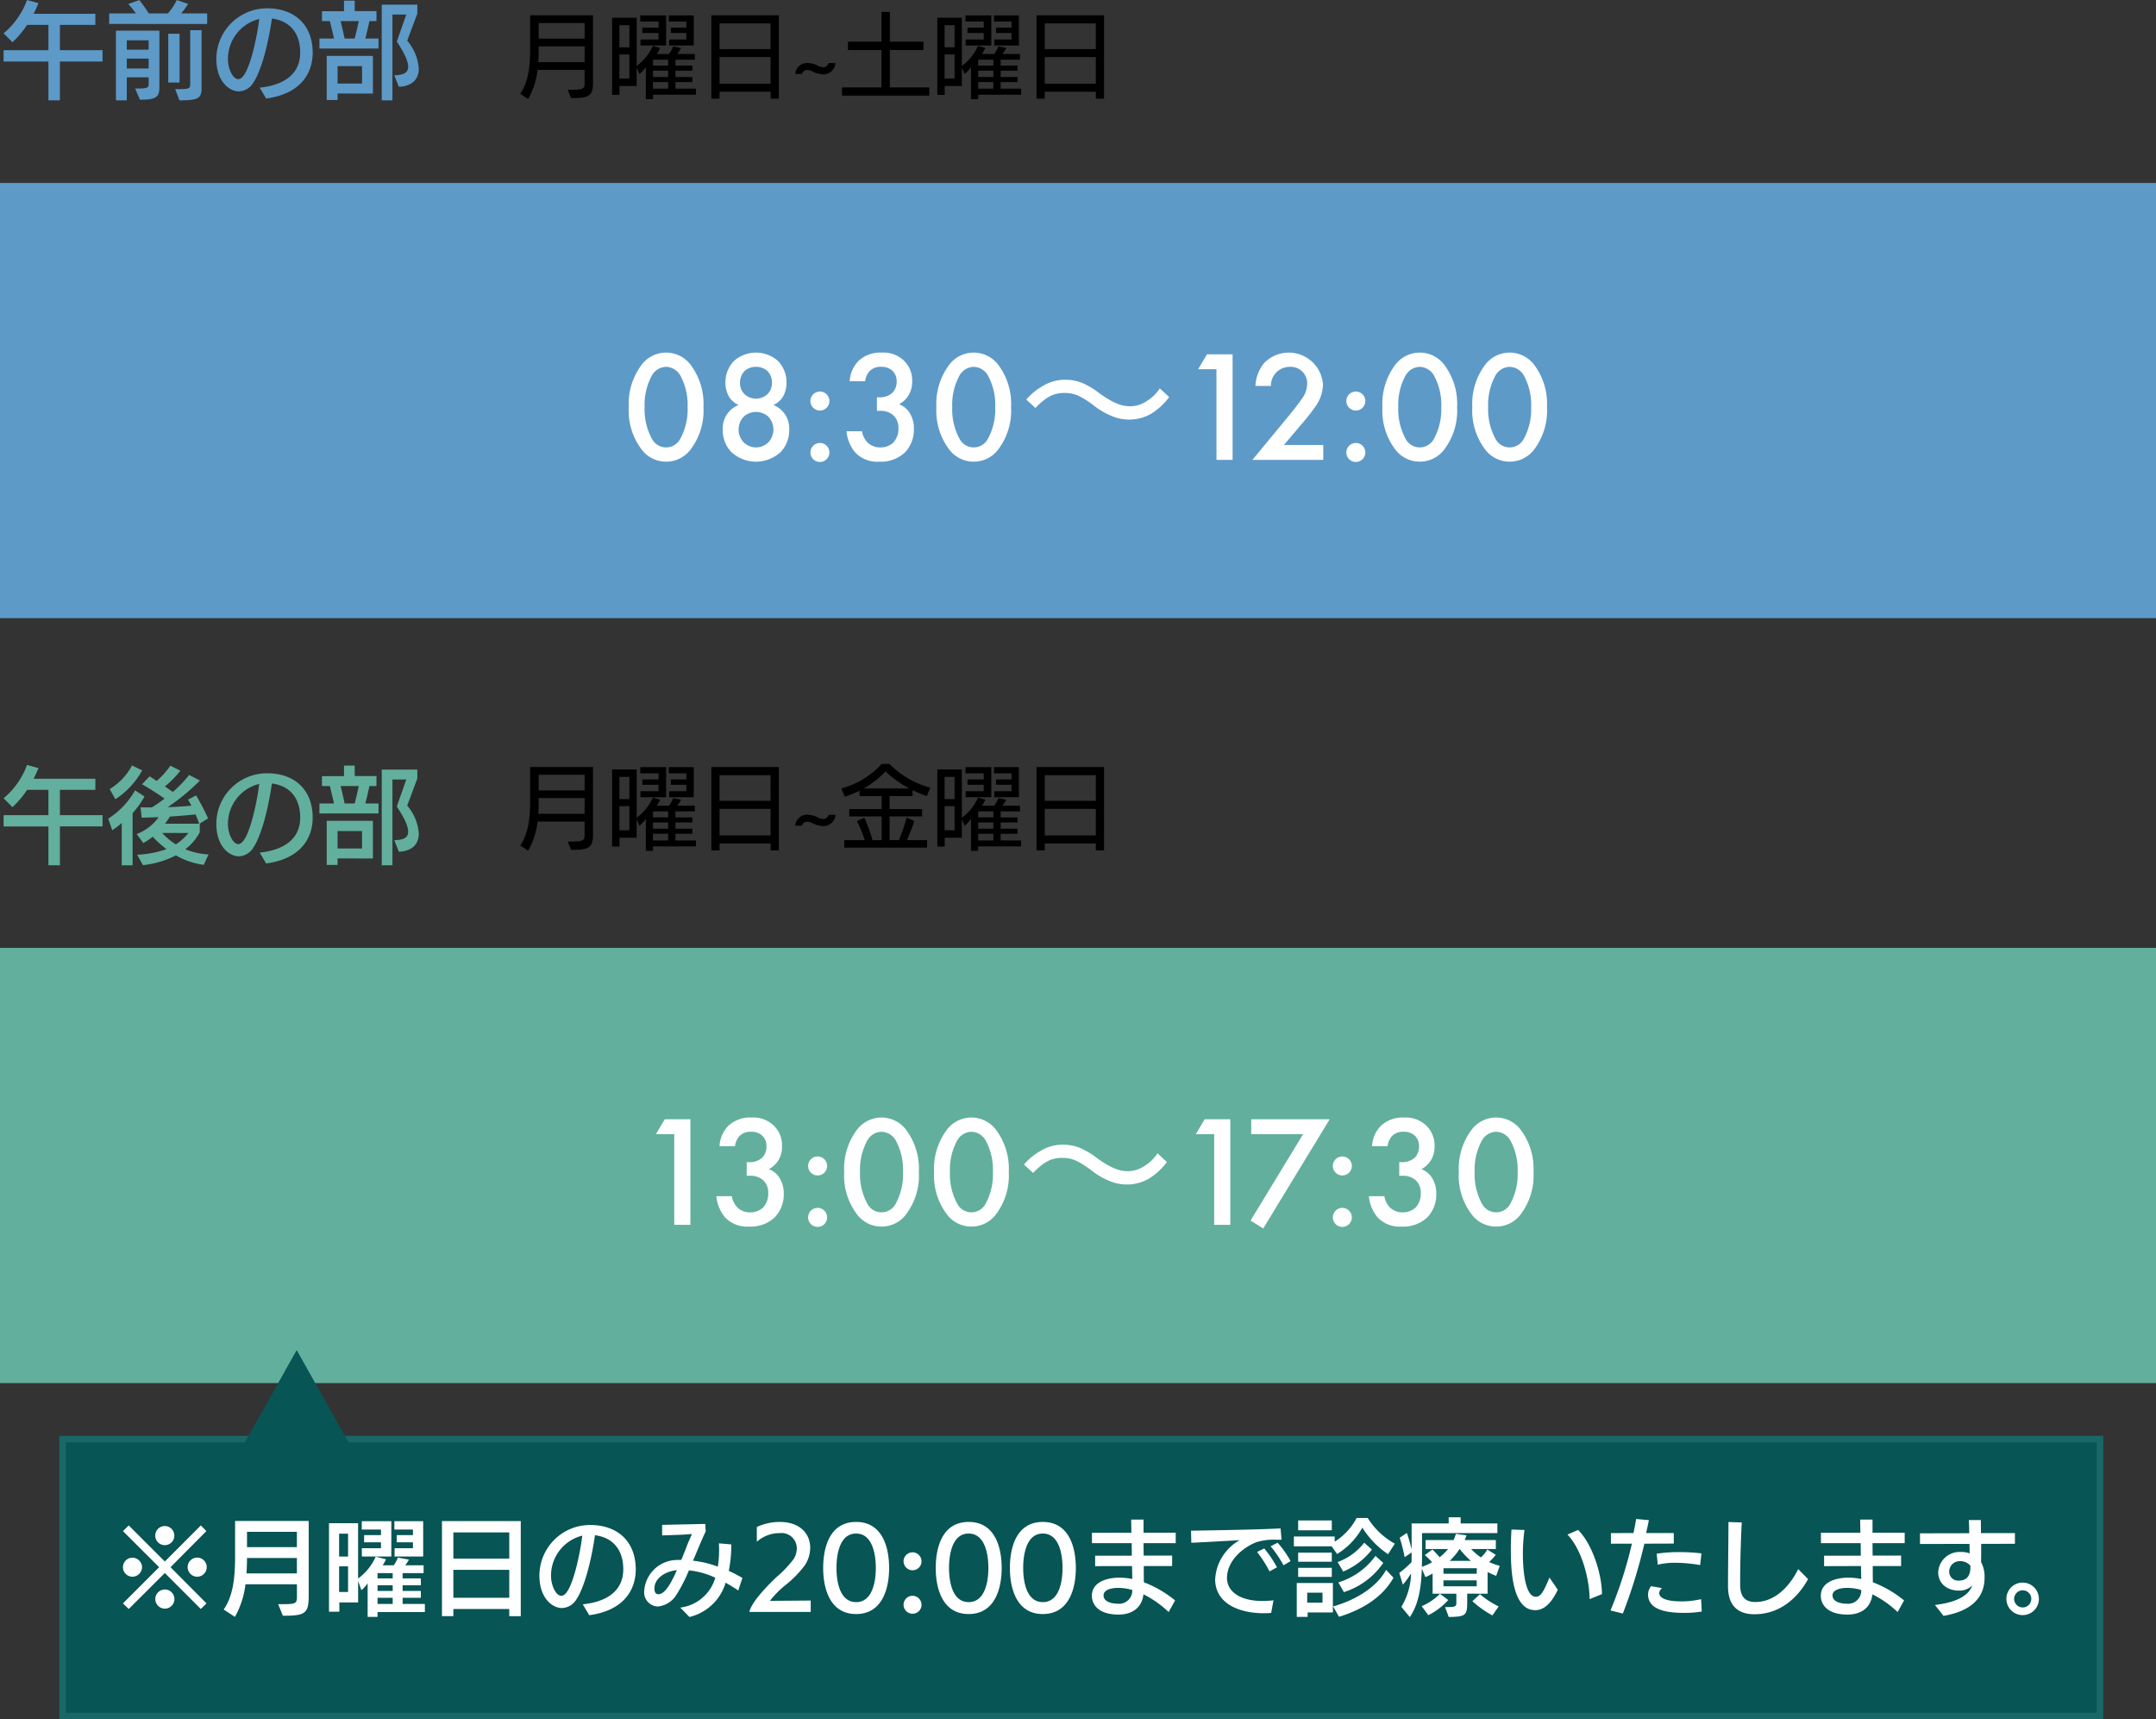
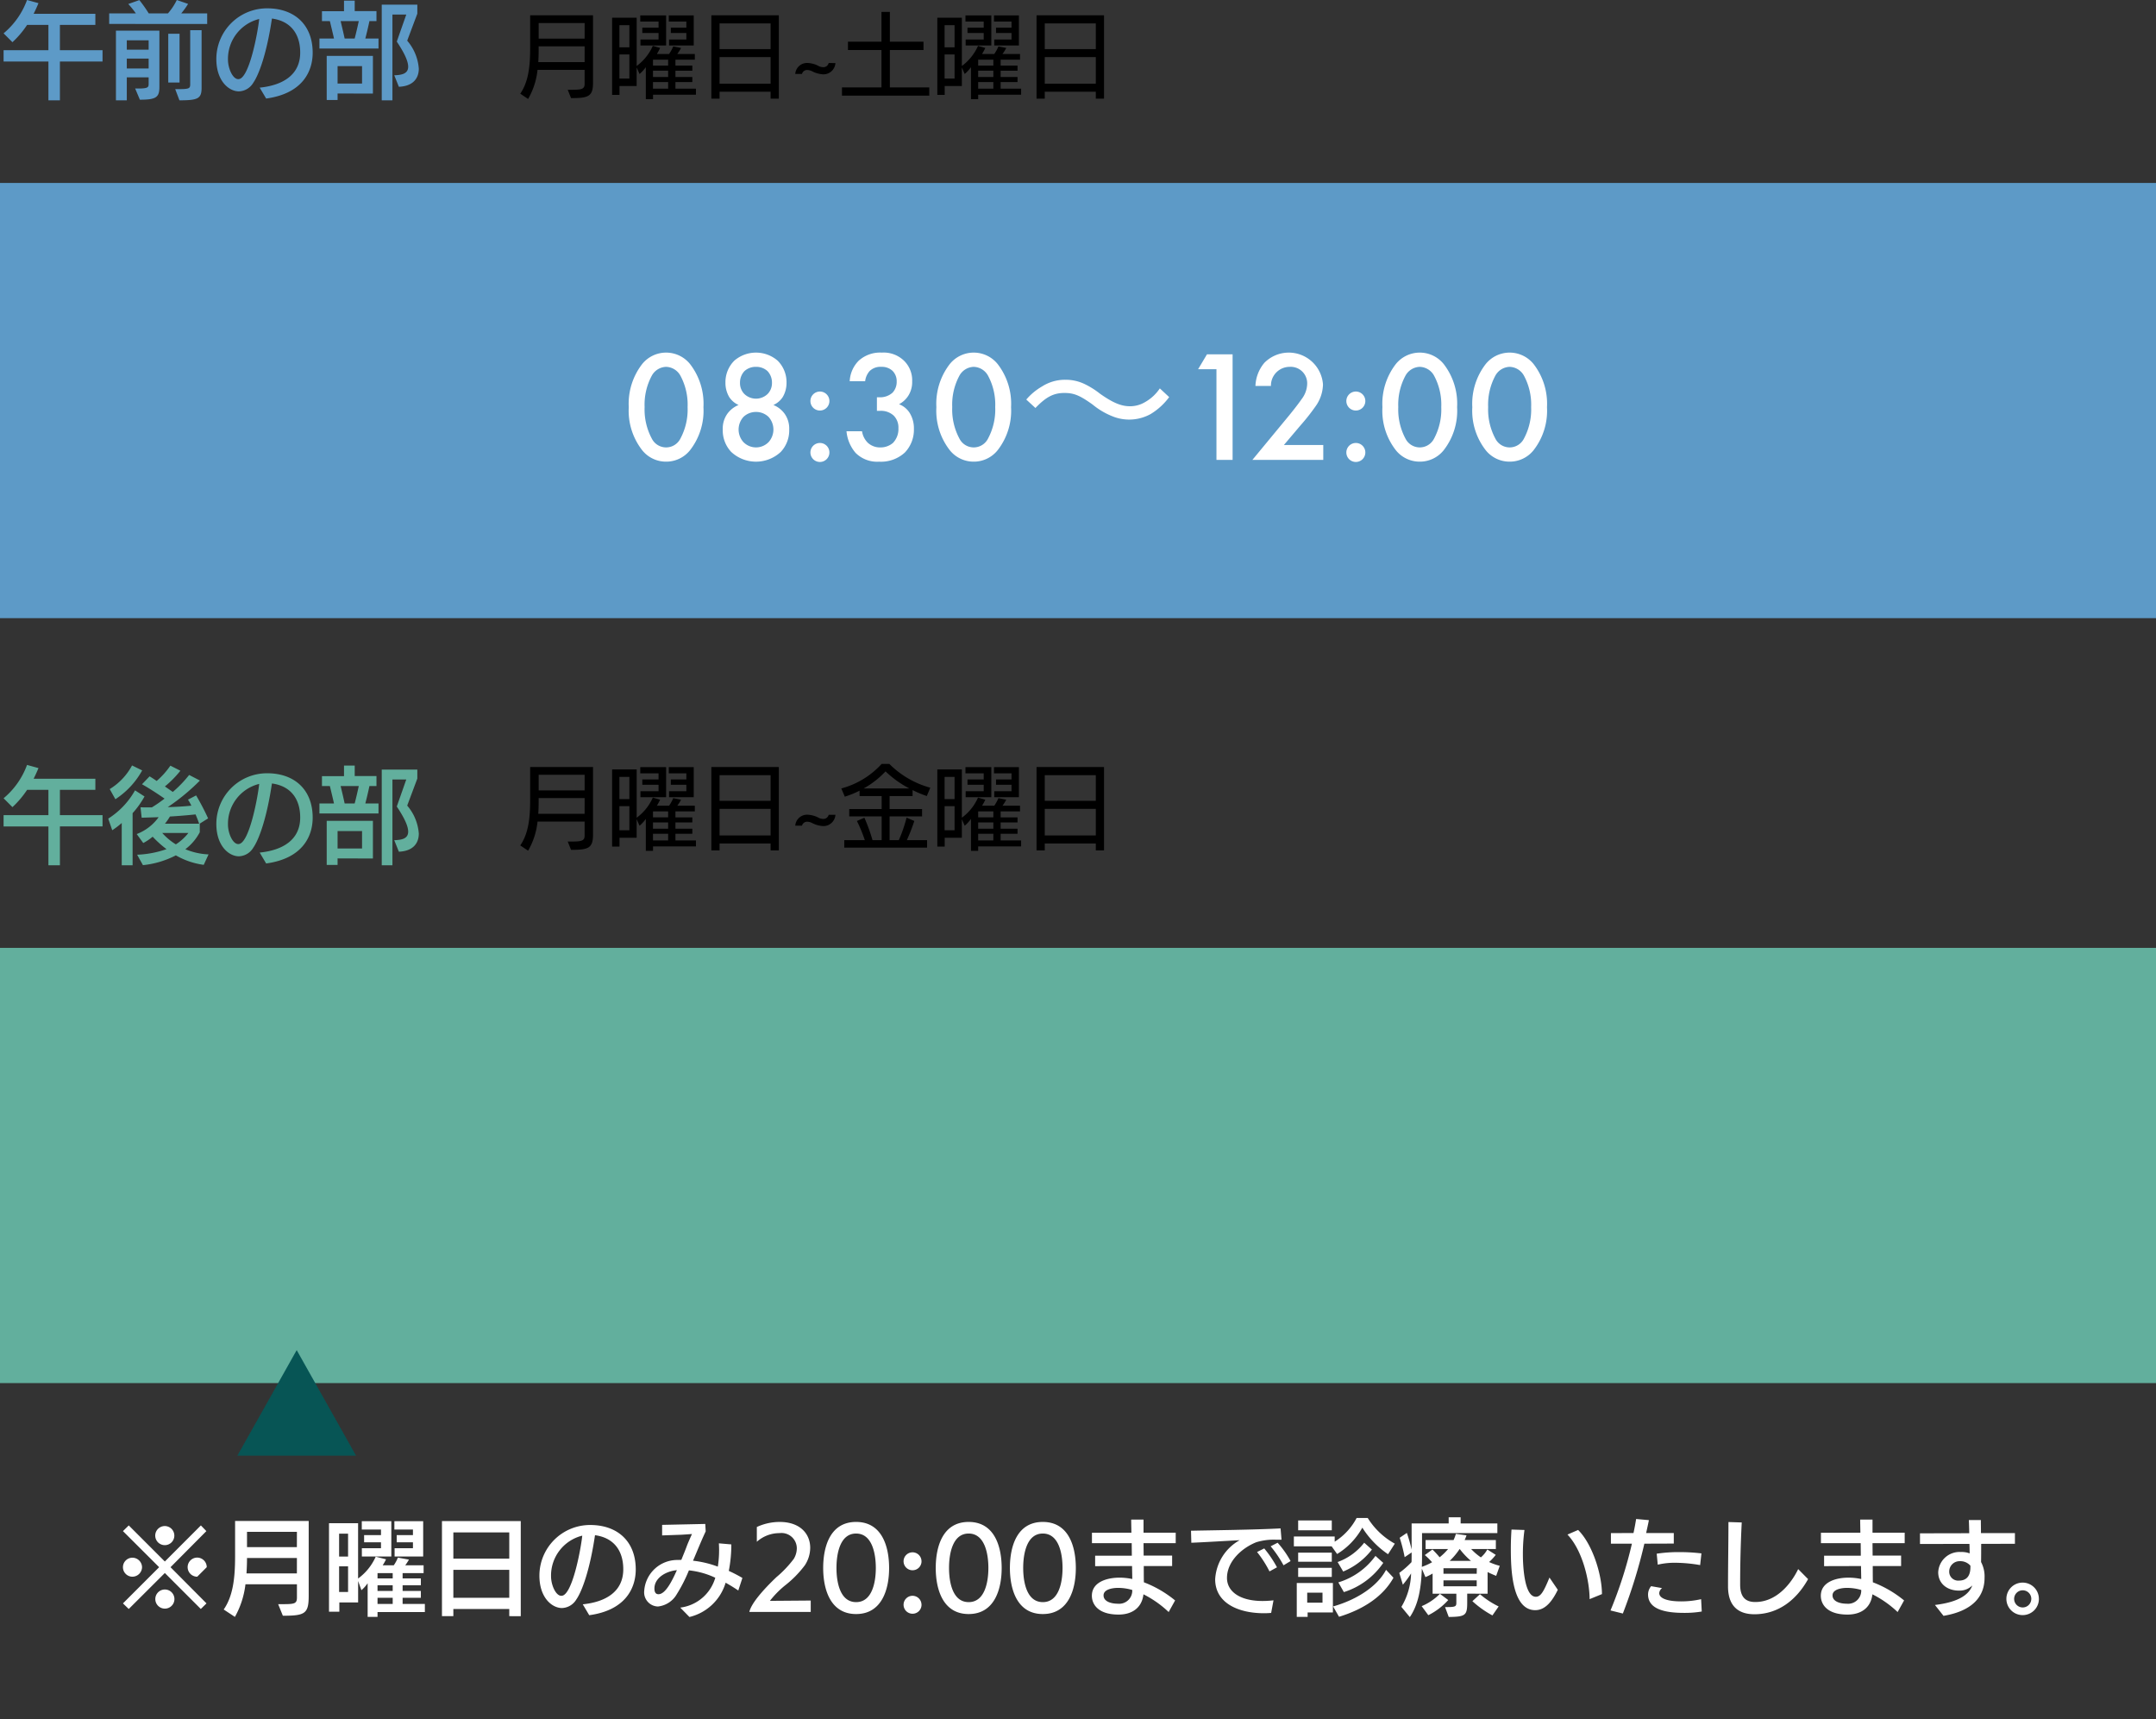
<svg xmlns="http://www.w3.org/2000/svg" width="327" height="260.744" viewBox="0 0 327 260.744">
  <rect x="0" y="0" width="327" height="260.744" fill="#333333" stroke="none" />
  <g id="グループ_1947" data-name="グループ 1947" transform="translate(-965 -1521.256)">
    <path id="パス_3448" data-name="パス 3448" d="M0,0H327V66H0Z" transform="translate(965 1549)" fill="#5d9ac7" />
    <path id="パス_3450" data-name="パス 3450" d="M37.028,24.264a4.612,4.612,0,0,0,3.624-1.728,9.727,9.727,0,0,0,2.04-6.528,9.826,9.826,0,0,0-2.04-6.552,4.664,4.664,0,0,0-7.248,0,9.826,9.826,0,0,0-2.04,6.552,9.727,9.727,0,0,0,2.04,6.528A4.612,4.612,0,0,0,37.028,24.264Zm0-14.376a2.564,2.564,0,0,1,2.16,1.32,9.249,9.249,0,0,1,1.1,4.776,9.335,9.335,0,0,1-1.1,4.8,2.427,2.427,0,0,1-4.32,0,9.335,9.335,0,0,1-1.1-4.8,9.249,9.249,0,0,1,1.1-4.776A2.564,2.564,0,0,1,37.028,9.888Zm13.632,6.84a2.729,2.729,0,0,1,1.9.744,2.853,2.853,0,0,1,.024,3.816,2.667,2.667,0,0,1-3.84,0,2.853,2.853,0,0,1,.024-3.816A2.729,2.729,0,0,1,50.66,16.728Zm0-6.84a2.517,2.517,0,0,1,1.752.648,2.527,2.527,0,0,1,.672,1.776,2.35,2.35,0,0,1-.648,1.68,2.55,2.55,0,0,1-3.552,0,2.35,2.35,0,0,1-.648-1.68,2.527,2.527,0,0,1,.672-1.776A2.517,2.517,0,0,1,50.66,9.888Zm2.64,5.784a3.254,3.254,0,0,0,1.416-1.2,4.2,4.2,0,0,0,.576-2.184,4.6,4.6,0,0,0-1.344-3.336,5.028,5.028,0,0,0-6.576,0,4.6,4.6,0,0,0-1.344,3.336,4.2,4.2,0,0,0,.576,2.184,3.254,3.254,0,0,0,1.416,1.2,3.938,3.938,0,0,0-1.68,1.3,3.863,3.863,0,0,0-.72,2.4,4.772,4.772,0,0,0,1.272,3.408,5.515,5.515,0,0,0,7.536,0A4.772,4.772,0,0,0,55.7,19.368a3.863,3.863,0,0,0-.72-2.4A3.938,3.938,0,0,0,53.3,15.672Zm5.616-.6a1.44,1.44,0,1,0,1.44-1.44A1.444,1.444,0,0,0,58.916,15.072Zm0,7.8a1.44,1.44,0,1,0,1.44-1.44A1.444,1.444,0,0,0,58.916,22.872Zm8.3-10.8a2.8,2.8,0,0,1,.672-1.536,2.32,2.32,0,0,1,1.776-.648,2.362,2.362,0,0,1,1.7.6A2.193,2.193,0,0,1,72,12.1a2.382,2.382,0,0,1-.624,1.7,2.8,2.8,0,0,1-2.04.7H69V16.56h.48a2.846,2.846,0,0,1,2.064.72,2.537,2.537,0,0,1,.72,1.9,3.026,3.026,0,0,1-.84,2.256,2.9,2.9,0,0,1-1.872.672,2.732,2.732,0,0,1-1.944-.72,3.114,3.114,0,0,1-.864-1.728H64.388a5.85,5.85,0,0,0,1.368,3.264,4.618,4.618,0,0,0,3.576,1.344,5.339,5.339,0,0,0,3.912-1.392A4.992,4.992,0,0,0,74.612,19.3a4.439,4.439,0,0,0-.672-2.472,3.292,3.292,0,0,0-1.584-1.272,3.719,3.719,0,0,0,1.44-1.344,3.869,3.869,0,0,0,.552-2.112A4.154,4.154,0,0,0,73.2,9.048a4.43,4.43,0,0,0-3.456-1.32,4.837,4.837,0,0,0-3.5,1.224,4.714,4.714,0,0,0-1.368,3.12ZM83.684,24.264a4.612,4.612,0,0,0,3.624-1.728,9.727,9.727,0,0,0,2.04-6.528,9.826,9.826,0,0,0-2.04-6.552,4.664,4.664,0,0,0-7.248,0,9.826,9.826,0,0,0-2.04,6.552,9.727,9.727,0,0,0,2.04,6.528A4.612,4.612,0,0,0,83.684,24.264Zm0-14.376a2.564,2.564,0,0,1,2.16,1.32,9.249,9.249,0,0,1,1.1,4.776,9.335,9.335,0,0,1-1.1,4.8,2.427,2.427,0,0,1-4.32,0,9.335,9.335,0,0,1-1.1-4.8,9.249,9.249,0,0,1,1.1-4.776A2.564,2.564,0,0,1,83.684,9.888Zm9.36,6.24c1.608-1.68,2.76-2.28,4.392-2.28,1.44,0,2.328.36,4.272,1.752a11.293,11.293,0,0,0,3.312,1.9,6.728,6.728,0,0,0,5.5-.456,9.8,9.8,0,0,0,2.808-2.568l-1.416-1.32a6.645,6.645,0,0,1-2.664,2.3,4.4,4.4,0,0,1-1.872.408c-1.32,0-2.592-.528-4.536-1.9a12.4,12.4,0,0,0-2.232-1.416,6.581,6.581,0,0,0-3.024-.7,6.431,6.431,0,0,0-3.528,1.008,9.171,9.171,0,0,0-2.4,1.992ZM120.5,24h2.448V7.992H119.06l-1.344,2.256H120.5Zm16.2-2.256h-5.976l2.5-2.952a32.537,32.537,0,0,0,2.28-2.88,5.9,5.9,0,0,0,1.152-3.36,5.2,5.2,0,0,0-8.9-3.264,5.767,5.767,0,0,0-1.344,3.5h2.352a2.836,2.836,0,0,1,2.832-2.9,2.5,2.5,0,0,1,2.664,2.592,3.958,3.958,0,0,1-.84,2.3c-.528.768-1.368,1.824-1.92,2.5L125.948,24H136.7Zm3.5-6.672a1.44,1.44,0,1,0,1.44-1.44A1.444,1.444,0,0,0,140.2,15.072Zm0,7.8a1.44,1.44,0,1,0,1.44-1.44A1.444,1.444,0,0,0,140.2,22.872Zm11.136,1.392a4.612,4.612,0,0,0,3.624-1.728A9.727,9.727,0,0,0,157,16.008a9.826,9.826,0,0,0-2.04-6.552,4.664,4.664,0,0,0-7.248,0,9.826,9.826,0,0,0-2.04,6.552,9.727,9.727,0,0,0,2.04,6.528A4.612,4.612,0,0,0,151.34,24.264Zm0-14.376a2.564,2.564,0,0,1,2.16,1.32,9.249,9.249,0,0,1,1.1,4.776,9.335,9.335,0,0,1-1.1,4.8,2.427,2.427,0,0,1-4.32,0,9.335,9.335,0,0,1-1.1-4.8,9.249,9.249,0,0,1,1.1-4.776A2.564,2.564,0,0,1,151.34,9.888Zm13.632,14.376a4.612,4.612,0,0,0,3.624-1.728,9.727,9.727,0,0,0,2.04-6.528,9.826,9.826,0,0,0-2.04-6.552,4.664,4.664,0,0,0-7.248,0,9.826,9.826,0,0,0-2.04,6.552,9.727,9.727,0,0,0,2.04,6.528A4.612,4.612,0,0,0,164.972,24.264Zm0-14.376a2.564,2.564,0,0,1,2.16,1.32,9.249,9.249,0,0,1,1.1,4.776,9.335,9.335,0,0,1-1.1,4.8,2.427,2.427,0,0,1-4.32,0,9.335,9.335,0,0,1-1.1-4.8,9.249,9.249,0,0,1,1.1-4.776A2.564,2.564,0,0,1,164.972,9.888Z" transform="translate(1029 1567)" fill="#fff" />
    <path id="パス_3451" data-name="パス 3451" d="M8.61,1.134c2.548,0,3.332-.21,3.332-2.268v-10.29H2.408v4.97c0,2.548-.2,5.04-1.5,6.916l1.19.8A11.069,11.069,0,0,0,3.528-3.15h7.14v2.114c0,.812-.448.91-2.03.91H8.106Zm2.058-5.46H3.64c.042-.616.056-1.232.056-1.89v-.5h6.972Zm0-3.556H3.7v-2.366h6.972ZM27.552.616v-.91H24.444V-1.3h2.562v-.77H24.444v-.952h2.562v-.77H24.444v-.9h2.94v-.868h-2.66a6.524,6.524,0,0,0,.574-.91l-1.19-.238a5.834,5.834,0,0,1-.63,1.148H21.63a9.634,9.634,0,0,0,.49-.91L21.014-6.79a7.627,7.627,0,0,1-2.45,3.052V-11.06H14.84V.644h1.12V-.7h2.6V-3.514L19-2.52a5.968,5.968,0,0,0,.952-1.036V1.288h1.092V.616ZM23.03-6.846V-11.41H19.11v.938h2.772v.924H19.418v.812h2.464v.98H19.138v.91Zm4.186,0V-11.41h-3.78v.938H26.1v.924H23.744v.812H26.1v.98H23.478v.91ZM17.458-1.834H15.946V-5.488h1.512Zm0-4.732H15.946v-3.36h1.512Zm5.88,6.272h-2.3V-1.3h2.3Zm0-1.778h-2.3v-.952h2.3Zm0-1.722h-2.3v-.9h2.3ZM40.124,1.218V-11.424H29.89V1.218h1.246V.168h7.742v1.05ZM38.878-1.05H31.136V-5.082h7.742Zm0-5.25H31.136v-3.892h7.742Zm8.806,2.114a.816.816,0,0,1-.826.63,1.649,1.649,0,0,1-.63-.14,3.94,3.94,0,0,0-1.75-.5,1.8,1.8,0,0,0-1.862,1.666h1.022a.8.8,0,0,1,.8-.6,1.764,1.764,0,0,1,.686.168,4.082,4.082,0,0,0,1.694.49,1.82,1.82,0,0,0,1.89-1.708ZM62.944.756V-.49H56.966V-6.16h5.1V-7.42h-5.1v-4.522H55.692V-7.42H50.61v1.26h5.082V-.49H49.7V.756Zm13.93-.14v-.91H73.766V-1.3h2.562v-.77H73.766v-.952h2.562v-.77H73.766v-.9h2.94v-.868h-2.66a6.524,6.524,0,0,0,.574-.91l-1.19-.238a5.834,5.834,0,0,1-.63,1.148H70.952a9.632,9.632,0,0,0,.49-.91L70.336-6.79a7.627,7.627,0,0,1-2.45,3.052V-11.06H64.162V.644h1.12V-.7h2.6V-3.514l.434.994a5.968,5.968,0,0,0,.952-1.036V1.288h1.092V.616ZM72.352-6.846V-11.41h-3.92v.938H71.2v.924H68.74v.812H71.2v.98H68.46v.91Zm4.186,0V-11.41h-3.78v.938h2.66v.924H73.066v.812h2.352v.98H72.8v.91ZM66.78-1.834H65.268V-5.488H66.78Zm0-4.732H65.268v-3.36H66.78ZM72.66-.294h-2.3V-1.3h2.3Zm0-1.778h-2.3v-.952h2.3Zm0-1.722h-2.3v-.9h2.3ZM89.446,1.218V-11.424H79.212V1.218h1.246V.168H88.2v1.05ZM88.2-1.05H80.458V-5.082H88.2Zm0-5.25H80.458v-3.892H88.2Z" transform="translate(1043 1535)" />
    <path id="パス_3452" data-name="パス 3452" d="M8.61,1.134c2.548,0,3.332-.21,3.332-2.268v-10.29H2.408v4.97c0,2.548-.2,5.04-1.5,6.916l1.19.8A11.069,11.069,0,0,0,3.528-3.15h7.14v2.114c0,.812-.448.91-2.03.91H8.106Zm2.058-5.46H3.64c.042-.616.056-1.232.056-1.89v-.5h6.972Zm0-3.556H3.7v-2.366h6.972ZM27.552.616v-.91H24.444V-1.3h2.562v-.77H24.444v-.952h2.562v-.77H24.444v-.9h2.94v-.868h-2.66a6.524,6.524,0,0,0,.574-.91l-1.19-.238a5.834,5.834,0,0,1-.63,1.148H21.63a9.634,9.634,0,0,0,.49-.91L21.014-6.79a7.627,7.627,0,0,1-2.45,3.052V-11.06H14.84V.644h1.12V-.7h2.6V-3.514L19-2.52a5.968,5.968,0,0,0,.952-1.036V1.288h1.092V.616ZM23.03-6.846V-11.41H19.11v.938h2.772v.924H19.418v.812h2.464v.98H19.138v.91Zm4.186,0V-11.41h-3.78v.938H26.1v.924H23.744v.812H26.1v.98H23.478v.91ZM17.458-1.834H15.946V-5.488h1.512Zm0-4.732H15.946v-3.36h1.512Zm5.88,6.272h-2.3V-1.3h2.3Zm0-1.778h-2.3v-.952h2.3Zm0-1.722h-2.3v-.9h2.3ZM40.124,1.218V-11.424H29.89V1.218h1.246V.168h7.742v1.05ZM38.878-1.05H31.136V-5.082h7.742Zm0-5.25H31.136v-3.892h7.742Zm8.806,2.114a.816.816,0,0,1-.826.63,1.649,1.649,0,0,1-.63-.14,3.94,3.94,0,0,0-1.75-.5,1.8,1.8,0,0,0-1.862,1.666h1.022a.8.8,0,0,1,.8-.6,1.764,1.764,0,0,1,.686.168,4.082,4.082,0,0,0,1.694.49,1.82,1.82,0,0,0,1.89-1.708ZM62.608.8V-.336H59.542a27.074,27.074,0,0,0,1.134-2.912l-1.176-.5A22.11,22.11,0,0,1,58.324-.336h-1.4v-3.6h4.928v-1.12H56.924V-7.028H60.41v-.9a16.064,16.064,0,0,0,2.156.9l.532-1.26A14.02,14.02,0,0,1,56.882-11.9H55.72A12.694,12.694,0,0,1,49.6-8.176l.532,1.246a14.2,14.2,0,0,0,2.24-.91v.812H55.72v1.974H50.806v1.12H55.72v3.6H54.334a25.553,25.553,0,0,0-1.232-3.4l-1.134.49a21.847,21.847,0,0,1,1.2,2.912H50.05V.8ZM52.99-8.176a13.459,13.459,0,0,0,3.318-2.59,15.706,15.706,0,0,0,3.612,2.59ZM76.874.616v-.91H73.766V-1.3h2.562v-.77H73.766v-.952h2.562v-.77H73.766v-.9h2.94v-.868h-2.66a6.524,6.524,0,0,0,.574-.91l-1.19-.238a5.834,5.834,0,0,1-.63,1.148H70.952a9.632,9.632,0,0,0,.49-.91L70.336-6.79a7.627,7.627,0,0,1-2.45,3.052V-11.06H64.162V.644h1.12V-.7h2.6V-3.514l.434.994a5.968,5.968,0,0,0,.952-1.036V1.288h1.092V.616ZM72.352-6.846V-11.41h-3.92v.938H71.2v.924H68.74v.812H71.2v.98H68.46v.91Zm4.186,0V-11.41h-3.78v.938h2.66v.924H73.066v.812h2.352v.98H72.8v.91ZM66.78-1.834H65.268V-5.488H66.78Zm0-4.732H65.268v-3.36H66.78ZM72.66-.294h-2.3V-1.3h2.3Zm0-1.778h-2.3v-.952h2.3Zm0-1.722h-2.3v-.9h2.3ZM89.446,1.218V-11.424H79.212V1.218h1.246V.168H88.2v1.05ZM88.2-1.05H80.458V-5.082H88.2Zm0-5.25H80.458v-3.892H88.2Z" transform="translate(1043 1649)" />
    <path id="パス_3449" data-name="パス 3449" d="M15.552-4.416V-6.128H9.088v-3.84h5.376v-1.68H5.1c.272-.544.512-1.072.736-1.616L4.1-13.744A11.9,11.9,0,0,1,.544-8.688L1.888-7.344A14.273,14.273,0,0,0,4.112-9.968H7.344v3.84H.544v1.712h6.8V1.472H9.088V-4.416Zm5.664,5.792c2.48,0,2.96-.368,2.96-1.952V-9.1H17.584V1.472h1.648V-2.016h3.312V-.992c0,.512-.16.672-1.6.672H20.5ZM31.424-10.112v-1.6H27.488a12.108,12.108,0,0,0,1.04-1.44l-1.712-.592a9.114,9.114,0,0,1-1.344,2.032H22.56a19.979,19.979,0,0,0-1.424-2.016l-1.68.592a13.883,13.883,0,0,1,1.152,1.424H16.56v1.6ZM27.216,1.472c2.832,0,3.36-.272,3.36-1.92v-8.72H28.848V-.944c0,.688-.24.72-2.272.72Zm.016-2.7V-8.624H25.52v7.392ZM22.544-3.36H19.232v-1.5h3.312Zm0-2.848H19.232V-7.632h3.312ZM40.368,1.2c5.616-.768,7.056-4.224,7.056-6.944,0-4.24-2.752-6.736-6.912-6.736a7.685,7.685,0,0,0-7.7,7.68c0,3.36,1.92,4.912,3.424,4.912a2.644,2.644,0,0,0,2.176-1.3c.9-1.3,2.064-4.56,2.832-9.744,2.848.384,4.288,2.336,4.288,5.168,0,3.3-2.528,4.944-6.144,5.312Zm-4.24-2.944c-.832,0-1.552-1.632-1.552-2.96a6.23,6.23,0,0,1,4.736-6.16c-.208,2.016-1.52,9.12-3.152,9.12ZM59.52,1.472V-11.536h2.1l-1.44,4.1c1.2,1.792,1.728,3.008,1.728,3.808,0,1.072-.976,1.264-2.112,1.3l.7,1.744c2.048-.08,3.024-1.184,3.024-2.752a7.329,7.329,0,0,0-1.76-4.24l1.536-4.1v-1.36H57.9V1.472ZM57.408-6.384V-7.9h-2c.208-.768.448-1.824.624-2.64H57.1v-1.52h-3.3v-1.584H52.176v1.6H48.832v1.5h1.2c.192.8.448,1.856.624,2.64H48.448v1.52ZM56.56.448V-5.264H49.552V1.424H51.2V.432Zm-1.648-1.52H51.2v-2.64h3.712ZM52.272-7.9c-.16-.768-.4-1.76-.608-2.64h2.752c-.176.8-.4,1.808-.624,2.64Z" transform="translate(965 1535)" fill="#5d9ac7" />
    <path id="パス_3453" data-name="パス 3453" d="M15.552-4.416V-6.128H9.088v-3.84h5.376v-1.68H5.1c.272-.544.512-1.072.736-1.616L4.1-13.744A11.9,11.9,0,0,1,.544-8.688L1.888-7.344A14.273,14.273,0,0,0,4.112-9.968H7.344v3.84H.544v1.712h6.8V1.472H9.088V-4.416Zm16.08,4.24a10.192,10.192,0,0,1-3.52-.784A7.778,7.778,0,0,0,30.3-3.536v-1.3h-.016l1.28-.8A36.534,36.534,0,0,0,29.744-9.12l-1.232.64a8.052,8.052,0,0,1,.512.912c-.976.112-2.3.192-3.584.224a31.624,31.624,0,0,0,4.88-4.032l-1.632-.848a17.9,17.9,0,0,1-2.48,2.576l-1.2-.832a15.81,15.81,0,0,0,2.352-2.384l-1.52-.768a11.942,11.942,0,0,1-2.08,2.32c-.368-.256-.736-.5-1.072-.7l-1.152,1.2c1.072.592,2.48,1.52,3.424,2.176a21.887,21.887,0,0,1-1.92,1.328h-.672c-.48,0-.864,0-1.056-.016l.176,1.584,2.576-.08a7.338,7.338,0,0,1-3.328,2.56l.992,1.36a7.678,7.678,0,0,0,1.424-.96,16.675,16.675,0,0,0,2.1,1.888A15.264,15.264,0,0,1,20.8-.128l.88,1.584A13.942,13.942,0,0,0,26.672-.032,11.407,11.407,0,0,0,30.9,1.408ZM20.112,1.472v-7.9A13.77,13.77,0,0,0,21.92-8.96l-1.44-.928A12.056,12.056,0,0,1,16.416-5.6l.608,1.76a11.95,11.95,0,0,0,1.44-1.1V1.472ZM17.5-8.544a12.3,12.3,0,0,0,4.064-4.368l-1.536-.752A9.4,9.4,0,0,1,16.64-10.08Zm7.52,3.712a8.744,8.744,0,0,0,.752-1.088c1.344-.08,2.7-.192,3.888-.32.224.528.416,1.024.544,1.408Zm3.552,1.408a7.716,7.716,0,0,1-1.9,1.728,9.191,9.191,0,0,1-2.064-1.728ZM40.368,1.2c5.616-.768,7.056-4.224,7.056-6.944,0-4.24-2.752-6.736-6.912-6.736a7.685,7.685,0,0,0-7.7,7.68c0,3.36,1.92,4.912,3.424,4.912a2.644,2.644,0,0,0,2.176-1.3c.9-1.3,2.064-4.56,2.832-9.744,2.848.384,4.288,2.336,4.288,5.168,0,3.3-2.528,4.944-6.144,5.312Zm-4.24-2.944c-.832,0-1.552-1.632-1.552-2.96a6.23,6.23,0,0,1,4.736-6.16c-.208,2.016-1.52,9.12-3.152,9.12ZM59.52,1.472V-11.536h2.1l-1.44,4.1c1.2,1.792,1.728,3.008,1.728,3.808,0,1.072-.976,1.264-2.112,1.3l.7,1.744c2.048-.08,3.024-1.184,3.024-2.752a7.329,7.329,0,0,0-1.76-4.24l1.536-4.1v-1.36H57.9V1.472ZM57.408-6.384V-7.9h-2c.208-.768.448-1.824.624-2.64H57.1v-1.52h-3.3v-1.584H52.176v1.6H48.832v1.5h1.2c.192.8.448,1.856.624,2.64H48.448v1.52ZM56.56.448V-5.264H49.552V1.424H51.2V.432Zm-1.648-1.52H51.2v-2.64h3.712ZM52.272-7.9c-.16-.768-.4-1.76-.608-2.64h2.752c-.176.8-.4,1.808-.624,2.64Z" transform="translate(965 1651)" fill="#62af9d" />
    <path id="パス_3454" data-name="パス 3454" d="M0,0H327V66H0Z" transform="translate(965 1665)" fill="#62af9d" />
-     <path id="パス_3455" data-name="パス 3455" d="M38.264,24h2.448V7.992H36.824L35.48,10.248h2.784ZM47.48,12.072a2.8,2.8,0,0,1,.672-1.536,2.32,2.32,0,0,1,1.776-.648,2.362,2.362,0,0,1,1.7.6,2.193,2.193,0,0,1,.624,1.608,2.382,2.382,0,0,1-.624,1.7,2.8,2.8,0,0,1-2.04.7h-.336V16.56h.48a2.846,2.846,0,0,1,2.064.72,2.537,2.537,0,0,1,.72,1.9,3.026,3.026,0,0,1-.84,2.256,2.9,2.9,0,0,1-1.872.672,2.732,2.732,0,0,1-1.944-.72A3.114,3.114,0,0,1,47,19.656H44.648a5.85,5.85,0,0,0,1.368,3.264,4.618,4.618,0,0,0,3.576,1.344A5.339,5.339,0,0,0,53.5,22.872,4.992,4.992,0,0,0,54.872,19.3a4.439,4.439,0,0,0-.672-2.472,3.292,3.292,0,0,0-1.584-1.272,3.719,3.719,0,0,0,1.44-1.344,3.869,3.869,0,0,0,.552-2.112,4.154,4.154,0,0,0-1.152-3.048A4.43,4.43,0,0,0,50,7.728a4.837,4.837,0,0,0-3.5,1.224,4.714,4.714,0,0,0-1.368,3.12Zm11.088,3a1.44,1.44,0,1,0,1.44-1.44A1.444,1.444,0,0,0,58.568,15.072Zm0,7.8a1.44,1.44,0,1,0,1.44-1.44A1.444,1.444,0,0,0,58.568,22.872ZM69.7,24.264a4.612,4.612,0,0,0,3.624-1.728,9.727,9.727,0,0,0,2.04-6.528,9.826,9.826,0,0,0-2.04-6.552,4.664,4.664,0,0,0-7.248,0,9.826,9.826,0,0,0-2.04,6.552,9.727,9.727,0,0,0,2.04,6.528A4.612,4.612,0,0,0,69.7,24.264Zm0-14.376a2.564,2.564,0,0,1,2.16,1.32,9.249,9.249,0,0,1,1.1,4.776,9.335,9.335,0,0,1-1.1,4.8,2.427,2.427,0,0,1-4.32,0,9.335,9.335,0,0,1-1.1-4.8,9.249,9.249,0,0,1,1.1-4.776A2.564,2.564,0,0,1,69.7,9.888ZM83.336,24.264a4.612,4.612,0,0,0,3.624-1.728A9.727,9.727,0,0,0,89,16.008a9.826,9.826,0,0,0-2.04-6.552,4.664,4.664,0,0,0-7.248,0,9.826,9.826,0,0,0-2.04,6.552,9.727,9.727,0,0,0,2.04,6.528A4.612,4.612,0,0,0,83.336,24.264Zm0-14.376a2.564,2.564,0,0,1,2.16,1.32,9.249,9.249,0,0,1,1.1,4.776,9.335,9.335,0,0,1-1.1,4.8,2.427,2.427,0,0,1-4.32,0,9.335,9.335,0,0,1-1.1-4.8,9.249,9.249,0,0,1,1.1-4.776A2.564,2.564,0,0,1,83.336,9.888Zm9.36,6.24c1.608-1.68,2.76-2.28,4.392-2.28,1.44,0,2.328.36,4.272,1.752a11.293,11.293,0,0,0,3.312,1.9,6.728,6.728,0,0,0,5.5-.456,9.8,9.8,0,0,0,2.808-2.568l-1.416-1.32a6.645,6.645,0,0,1-2.664,2.3,4.4,4.4,0,0,1-1.872.408c-1.32,0-2.592-.528-4.536-1.9a12.4,12.4,0,0,0-2.232-1.416,6.581,6.581,0,0,0-3.024-.7A6.431,6.431,0,0,0,93.7,12.864a9.171,9.171,0,0,0-2.4,1.992ZM120.152,24H122.6V7.992h-3.888l-1.344,2.256h2.784Zm5.52-.648,1.92,1.2,10.08-16.56h-11.9v2.256h7.872Zm12.48-8.28a1.44,1.44,0,1,0,1.44-1.44A1.444,1.444,0,0,0,138.152,15.072Zm0,7.8a1.44,1.44,0,1,0,1.44-1.44A1.444,1.444,0,0,0,138.152,22.872Zm8.3-10.8a2.8,2.8,0,0,1,.672-1.536,2.32,2.32,0,0,1,1.776-.648,2.362,2.362,0,0,1,1.7.6,2.193,2.193,0,0,1,.624,1.608,2.382,2.382,0,0,1-.624,1.7,2.8,2.8,0,0,1-2.04.7h-.336V16.56h.48a2.846,2.846,0,0,1,2.064.72,2.537,2.537,0,0,1,.72,1.9,3.026,3.026,0,0,1-.84,2.256,2.9,2.9,0,0,1-1.872.672,2.732,2.732,0,0,1-1.944-.72,3.114,3.114,0,0,1-.864-1.728h-2.352a5.85,5.85,0,0,0,1.368,3.264,4.618,4.618,0,0,0,3.576,1.344,5.339,5.339,0,0,0,3.912-1.392,4.992,4.992,0,0,0,1.368-3.576,4.439,4.439,0,0,0-.672-2.472,3.292,3.292,0,0,0-1.584-1.272,3.719,3.719,0,0,0,1.44-1.344,3.869,3.869,0,0,0,.552-2.112,4.154,4.154,0,0,0-1.152-3.048,4.43,4.43,0,0,0-3.456-1.32,4.837,4.837,0,0,0-3.5,1.224,4.714,4.714,0,0,0-1.368,3.12ZM162.92,24.264a4.612,4.612,0,0,0,3.624-1.728,9.727,9.727,0,0,0,2.04-6.528,9.826,9.826,0,0,0-2.04-6.552,4.664,4.664,0,0,0-7.248,0,9.826,9.826,0,0,0-2.04,6.552,9.727,9.727,0,0,0,2.04,6.528A4.612,4.612,0,0,0,162.92,24.264Zm0-14.376a2.564,2.564,0,0,1,2.16,1.32,9.249,9.249,0,0,1,1.1,4.776,9.335,9.335,0,0,1-1.1,4.8,2.427,2.427,0,0,1-4.32,0,9.335,9.335,0,0,1-1.1-4.8,9.249,9.249,0,0,1,1.1-4.776A2.564,2.564,0,0,1,162.92,9.888Z" transform="translate(1029 1683)" fill="#fff" />
    <g id="パス_3456" data-name="パス 3456" transform="translate(974 1739)" fill="#075555">
-       <path d="M 309.5 42.5 L 0.5 42.5 L 0.5 0.5 L 309.5 0.5 L 309.5 42.5 Z" stroke="none" />
-       <path d="M 1 1 L 1 42 L 309 42 L 309 1 L 1 1 M 0 0 L 310 0 L 310 43 L 0 43 L 0 0 Z" stroke="none" fill="#1a6767" />
-     </g>
-     <path id="パス_3457" data-name="パス 3457" d="M14.32,13.408,8.864,7.92,14.3,2.448l-.832-.864L8,7.056,2.528,1.584l-.88.864L7.136,7.92,1.648,13.408l.88.848L8,8.8l5.456,5.456Zm-4.864-.656a1.448,1.448,0,1,0-2.9,0,1.448,1.448,0,0,0,2.9,0Zm4.9-4.832a1.448,1.448,0,1,0-1.44,1.44A1.444,1.444,0,0,0,14.352,7.92ZM9.44,3.136A1.448,1.448,0,1,0,8,4.576,1.444,1.444,0,0,0,9.44,3.136ZM4.544,7.92A1.469,1.469,0,0,0,3.088,6.48a1.44,1.44,0,0,0,0,2.88A1.469,1.469,0,0,0,4.544,7.92ZM25.9,15.28c3.328,0,3.92-.288,3.92-2.992V.912H18.656V6.32c0,3.248-.32,6-1.728,8.016l1.7,1.12a13.232,13.232,0,0,0,1.6-4.944h7.808V12.5c0,.944-.336,1.024-2.16,1.024h-.688Zm2.128-6.416H20.384c.048-.736.08-1.52.08-2.336h7.568Zm0-3.984H20.464V2.56h7.568ZM47.44,14.72V13.488H44.064V12.56h2.768V11.52H44.064v-.864h2.768V9.616H44.064v-.8h3.184V7.632H44.464a7.851,7.851,0,0,0,.56-.864l-1.68-.3a5.515,5.515,0,0,1-.624,1.168H41.04a8.717,8.717,0,0,0,.512-.912l-1.568-.4a8.185,8.185,0,0,1-2.672,3.312V1.248H32.9V14.672h1.568V13.264h2.848V10.016l.5,1.392a5.269,5.269,0,0,0,.944-1.056v5.1h1.5V14.72ZM42.352,6.3V.944h-4.48V2.208h2.912v.848h-2.56V4.144h2.56v.9h-2.9V6.3Zm4.832,0V.944H42.816V2.208h2.816v.848H43.168V4.144h2.464v.9H42.848V6.3ZM35.792,11.68h-1.36V7.792h1.36Zm0-5.376h-1.36V2.832h1.36Zm6.768,7.184h-2.3V12.56h2.3Zm0-1.968h-2.3v-.864h2.3Zm0-1.9h-2.3v-.8h2.3Zm19.424,5.728V.928H50.032V15.344H51.76V14.256h8.48v1.088ZM60.24,12.56H51.76V8.32h8.48Zm0-5.936H51.76V2.64h8.48ZM72.368,15.2c5.616-.768,7.056-4.224,7.056-6.944,0-4.24-2.752-6.736-6.912-6.736a7.685,7.685,0,0,0-7.7,7.68c0,3.36,1.92,4.912,3.424,4.912a2.644,2.644,0,0,0,2.176-1.3c.9-1.3,2.064-4.56,2.832-9.744,2.848.384,4.288,2.336,4.288,5.168,0,3.3-2.528,4.944-6.144,5.312Zm-4.24-2.944c-.832,0-1.552-1.632-1.552-2.96a6.23,6.23,0,0,1,4.736-6.16c-.208,2.016-1.52,9.12-3.152,9.12ZM95.6,9.552A21.045,21.045,0,0,0,93.536,8.48a20.6,20.6,0,0,0,.384-4.016L92.032,4.3c.016.32.032.656.032.976a16.017,16.017,0,0,1-.192,2.56,15.467,15.467,0,0,0-3.76-.9c.64-1.5,1.264-3.056,1.92-4.448L89.968,1.36,83.424,1.5V3.1l2.848-.1c.16,0,1.68-.112,1.68-.112-.064.144-.608,1.328-.8,1.872-.224.608-.512,1.3-.816,2.048-.08,0-.464.016-.528.016a5.03,5.03,0,0,0-5.1,4.688,2.148,2.148,0,0,0,2.08,2.368,3.76,3.76,0,0,0,2.88-1.9A23.14,23.14,0,0,0,87.488,8.4a12.366,12.366,0,0,1,4,1.12,6.347,6.347,0,0,1-5.312,4.528l1.392,1.424a7.566,7.566,0,0,0,5.488-5.2c.656.368,1.312.768,1.92,1.184ZM82.864,12.016c-.464,0-.608-.384-.608-.864,0-1.6,1.728-2.624,3.408-2.784-.64,1.424-1.68,3.648-2.784,3.648Zm23.1,2.688V12.976l-6.192.048a14.357,14.357,0,0,1,2.272-2.32,16.132,16.132,0,0,0,3.024-3.072,4.874,4.874,0,0,0,.816-2.656c0-2.064-1.472-3.92-4.64-3.92a8.251,8.251,0,0,0-3.456.768v2.24a5.149,5.149,0,0,1,3.456-1.312,2.32,2.32,0,0,1,2.608,2.32,3.155,3.155,0,0,1-.448,1.568,16.53,16.53,0,0,1-2.64,2.784c-2.016,1.92-3.824,3.984-4.112,5.28Zm6.88.32c3.92,0,5.008-3.76,5.008-6.976,0-3.248-1.072-6.992-5.008-6.992s-4.992,3.744-4.992,6.992C107.856,11.264,108.928,15.024,112.848,15.024Zm0-1.808c-2.432,0-2.976-3.008-2.976-5.184s.544-5.216,2.976-5.216,2.992,3.04,2.992,5.216S115.28,13.216,112.848,13.216Zm9.92-6.192a1.36,1.36,0,1,0-1.36,1.36A1.359,1.359,0,0,0,122.768,7.024Zm0,6.592a1.36,1.36,0,1,0-1.36,1.36A1.356,1.356,0,0,0,122.768,13.616Zm7.152,1.408c3.92,0,5.008-3.76,5.008-6.976,0-3.248-1.072-6.992-5.008-6.992s-4.992,3.744-4.992,6.992C124.928,11.264,126,15.024,129.92,15.024Zm0-1.808c-2.432,0-2.976-3.008-2.976-5.184s.544-5.216,2.976-5.216,2.992,3.04,2.992,5.216S132.352,13.216,129.92,13.216Zm11.248,1.808c3.92,0,5.008-3.76,5.008-6.976,0-3.248-1.072-6.992-5.008-6.992s-4.992,3.744-4.992,6.992C136.176,11.264,137.248,15.024,141.168,15.024Zm0-1.808c-2.432,0-2.976-3.008-2.976-5.184s.544-5.216,2.976-5.216,2.992,3.04,2.992,5.216S143.6,13.216,141.168,13.216Zm20.064-.256a16.942,16.942,0,0,0-4.736-2.752c-.016-.784-.016-1.728-.016-2.464h4.3V6.16h-4.32c0-.3-.016-1.6-.016-1.888h4.88V2.688h-4.88V.7h-1.872c0,.4.016,1.12.032,1.984l-5.984.016V4.272h6.032c0,.288.016,1.6.016,1.9H149.1V7.76l5.6-.016c0,.368.032,1.7.032,1.968a9.212,9.212,0,0,0-1.952-.208c-1.712,0-4.176.576-4.176,2.752,0,1.216.864,2.848,4.048,2.848,2.016,0,3.536-.992,3.776-3.072a15.905,15.905,0,0,1,3.824,2.688Zm-6.5-1.584a1.988,1.988,0,0,1-2.192,2.08c-.992,0-2.16-.32-2.16-1.264,0-.976,1.52-1.136,2.192-1.136A7.594,7.594,0,0,1,154.736,11.376Zm21.424,1.568a15.094,15.094,0,0,1-1.648.1c-3.568,0-5.408-1.52-5.408-3.488,0-2.528,2.272-4.56,4.448-5.424a9.047,9.047,0,0,1,2.88-.384h.944l-.144-1.712c-3.76.208-10.448.288-13.584.352l.048,1.824c2.144-.08,5.312-.288,7.328-.384a7.259,7.259,0,0,0-3.712,5.92c0,3.664,3.6,5.152,7.392,5.152q.552,0,1.1-.048Zm.528-5.008a17.2,17.2,0,0,0-1.936-2.864l-1.088.544a16.608,16.608,0,0,1,1.888,2.944Zm2.064-.944a14.848,14.848,0,0,0-1.968-2.784l-1.056.544a17.529,17.529,0,0,1,1.952,2.88Zm15.808-2.64a11.25,11.25,0,0,1-4.112-3.9h-1.68a9.438,9.438,0,0,1-3.328,3.6V3.264h-6.192V4.752h5.728l.832,1.168a10.783,10.783,0,0,0,3.824-4,13.637,13.637,0,0,0,3.9,4.032Zm-9.392,10.432V10.32H179.68v5.136h1.648v-.672Zm8.064-6.464c-1.28,2.448-4.352,4.512-8.032,5.552l.9,1.568c3.92-1.2,6.752-3.216,8.256-5.92Zm-6.4,3.376A11.35,11.35,0,0,0,192.8,7.264l-1.184-1.056a10.83,10.83,0,0,1-5.632,4.016Zm-.1-3.12a10.65,10.65,0,0,0,4.352-3.328l-1.168-1.04a8.938,8.938,0,0,1-4.032,2.928ZM184.992,2.32V.832h-5.1V2.32Zm0,7.072V8.016h-5.1V9.392Zm0-2.3V5.712h-5.1V7.088ZM183.584,13.3h-2.32v-1.52h2.32Zm25.04-1.36V8.656q.624.312,1.3.576l.544-1.52a9.613,9.613,0,0,1-1.616-.576,7.812,7.812,0,0,0,1.008-1.088l-1.28-.816a4.3,4.3,0,0,1-.976,1.2,8.835,8.835,0,0,1-1.472-1.264h3.744V3.808h-4.736a6.749,6.749,0,0,0,.288-.72l-1.616-.224a6.036,6.036,0,0,1-.352.944h-4.24v1.36h3.408a8.612,8.612,0,0,1-1.28,1.248,15.39,15.39,0,0,0-1.088-1.184L199.1,6.08a10.01,10.01,0,0,1,1.1,1.088,9.159,9.159,0,0,1-1.552.7c.032-.672.032-1.36.032-2.1V2.752h11.424V1.28h-5.568V.352H202.72V1.28H197.1V5.248a24.389,24.389,0,0,0-.72-2.528l-1.088.736a24.07,24.07,0,0,1,.752,2.944l1.056-.72v.608c0,.272,0,.56-.016.864a13.832,13.832,0,0,1-1.856,1.632l.544,1.792a15.428,15.428,0,0,0,1.248-1.712,10.4,10.4,0,0,1-1.472,5.072l1.28,1.552c1.312-1.936,1.712-4.336,1.824-7.344l.544,1.28a8.627,8.627,0,0,0,1.088-.544v3.056h3.6v1.376c0,.544-.128.656-1.424.656h-.288l.56,1.5c2.528-.032,2.8-.24,2.8-2.176v-1.36ZM199.632,15.2a10.2,10.2,0,0,0,3.024-2.3l-1.264-.944a8.486,8.486,0,0,1-2.768,1.872ZM210.3,13.872a13.3,13.3,0,0,1-2.832-1.856l-1.152,1.056a14.953,14.953,0,0,0,3.04,2.16Zm-3.328-3.056h-5.04v-.9h5.04Zm0-1.9h-5.04V8.08h5.056Zm-4.1-1.952a10.4,10.4,0,0,0,1.5-1.792h.032a11.17,11.17,0,0,0,1.7,1.792Zm15.136,2.528c-.848,2.048-1.3,2.912-2.064,2.912-1.856,0-1.968-5.232-1.968-6.4a27.379,27.379,0,0,1,.24-3.728l-1.968-.064c-.064.96-.1,1.936-.1,2.912,0,2.976.144,9.312,3.7,9.312,1.52,0,2.576-1.344,3.424-3.088ZM225.968,12c0-2.992-1.456-7.6-3.616-9.728l-1.616.7c2.256,2.368,3.344,6.9,3.36,9.792Zm3.168,2.944A77.635,77.635,0,0,0,232.4,4.352l4.464-.016v-1.6h-4.192c.144-.672.3-1.344.416-1.952L231.152.608c-.1.608-.224,1.328-.4,2.128l-3.424.016v1.6h3.184a63.882,63.882,0,0,1-3.248,10.128Zm11.872-2.176a13.656,13.656,0,0,1-3.04.336c-1.936,0-3.312-.4-3.312-1.264a1.064,1.064,0,0,1,.432-.752l-1.664-.288a1.98,1.98,0,0,0-.464,1.248c0,2.336,2.784,2.8,5.472,2.8a15.393,15.393,0,0,0,2.672-.208Zm.048-6.944a28.211,28.211,0,0,0-3.36-.192,22.12,22.12,0,0,0-3.424.24l.16,1.664a11.128,11.128,0,0,1,2.7-.288,22.774,22.774,0,0,1,3.728.352Zm14.672,2.384c-.64,1.36-2.8,4.992-6.512,4.992-1.5,0-2.288-.784-2.288-2.64,0-3.136.08-6.288.24-9.424l-2.016-.064c0,3.248-.064,6.512-.064,9.76,0,3.264,1.872,4.224,4,4.224,3.568,0,6.352-2.112,8.144-5.328Zm16.064,4.752a16.941,16.941,0,0,0-4.736-2.752c-.016-.784-.016-1.728-.016-2.464h4.3V6.16h-4.32c0-.3-.016-1.6-.016-1.888h4.88V2.688h-4.88V.7h-1.872c0,.4.016,1.12.032,1.984l-5.984.016V4.272h6.032c0,.288.016,1.6.016,1.9h-5.568V7.76l5.6-.016c0,.368.032,1.7.032,1.968a9.212,9.212,0,0,0-1.952-.208c-1.712,0-4.176.576-4.176,2.752,0,1.216.864,2.848,4.048,2.848,2.016,0,3.536-.992,3.776-3.072a15.906,15.906,0,0,1,3.824,2.688Zm-6.5-1.584a1.988,1.988,0,0,1-2.192,2.08c-.992,0-2.16-.32-2.16-1.264,0-.976,1.52-1.136,2.192-1.136A7.594,7.594,0,0,1,265.3,11.376Zm12.48,3.92c4.208-.7,6.224-2.784,6.224-5.76a4.649,4.649,0,0,0-.528-2.4c.016-.736.016-1.92.016-2.752l5.12-.016V2.752h-5.152c0-.7-.016-1.376-.016-1.984h-1.824c.032.592.048,1.264.064,2l-7.472.016V4.4l7.5-.016c.016.24.032,1.2.032,1.44a3.4,3.4,0,0,0-1.328-.208,3.232,3.232,0,0,0-3.44,3.072c0,1.712,1.344,2.784,3.168,2.784a2.75,2.75,0,0,0,2-.784c-.416,1.152-1.664,2.48-5.664,2.96Zm4.08-7.392c0,1.056-.352,2.048-1.744,2.048a1.353,1.353,0,0,1-1.472-1.376,1.571,1.571,0,0,1,1.616-1.568,2,2,0,0,1,1.6.688Zm10.384,4.832a2.464,2.464,0,1,0-2.464,2.448A2.455,2.455,0,0,0,292.24,12.736Zm-1.152,0a1.3,1.3,0,1,1-1.312-1.312A1.3,1.3,0,0,1,291.088,12.736Z" transform="translate(982 1751)" fill="#fff" />
+       </g>
+     <path id="パス_3457" data-name="パス 3457" d="M14.32,13.408,8.864,7.92,14.3,2.448l-.832-.864L8,7.056,2.528,1.584l-.88.864L7.136,7.92,1.648,13.408l.88.848L8,8.8l5.456,5.456Zm-4.864-.656a1.448,1.448,0,1,0-2.9,0,1.448,1.448,0,0,0,2.9,0Zm4.9-4.832a1.448,1.448,0,1,0-1.44,1.44ZM9.44,3.136A1.448,1.448,0,1,0,8,4.576,1.444,1.444,0,0,0,9.44,3.136ZM4.544,7.92A1.469,1.469,0,0,0,3.088,6.48a1.44,1.44,0,0,0,0,2.88A1.469,1.469,0,0,0,4.544,7.92ZM25.9,15.28c3.328,0,3.92-.288,3.92-2.992V.912H18.656V6.32c0,3.248-.32,6-1.728,8.016l1.7,1.12a13.232,13.232,0,0,0,1.6-4.944h7.808V12.5c0,.944-.336,1.024-2.16,1.024h-.688Zm2.128-6.416H20.384c.048-.736.08-1.52.08-2.336h7.568Zm0-3.984H20.464V2.56h7.568ZM47.44,14.72V13.488H44.064V12.56h2.768V11.52H44.064v-.864h2.768V9.616H44.064v-.8h3.184V7.632H44.464a7.851,7.851,0,0,0,.56-.864l-1.68-.3a5.515,5.515,0,0,1-.624,1.168H41.04a8.717,8.717,0,0,0,.512-.912l-1.568-.4a8.185,8.185,0,0,1-2.672,3.312V1.248H32.9V14.672h1.568V13.264h2.848V10.016l.5,1.392a5.269,5.269,0,0,0,.944-1.056v5.1h1.5V14.72ZM42.352,6.3V.944h-4.48V2.208h2.912v.848h-2.56V4.144h2.56v.9h-2.9V6.3Zm4.832,0V.944H42.816V2.208h2.816v.848H43.168V4.144h2.464v.9H42.848V6.3ZM35.792,11.68h-1.36V7.792h1.36Zm0-5.376h-1.36V2.832h1.36Zm6.768,7.184h-2.3V12.56h2.3Zm0-1.968h-2.3v-.864h2.3Zm0-1.9h-2.3v-.8h2.3Zm19.424,5.728V.928H50.032V15.344H51.76V14.256h8.48v1.088ZM60.24,12.56H51.76V8.32h8.48Zm0-5.936H51.76V2.64h8.48ZM72.368,15.2c5.616-.768,7.056-4.224,7.056-6.944,0-4.24-2.752-6.736-6.912-6.736a7.685,7.685,0,0,0-7.7,7.68c0,3.36,1.92,4.912,3.424,4.912a2.644,2.644,0,0,0,2.176-1.3c.9-1.3,2.064-4.56,2.832-9.744,2.848.384,4.288,2.336,4.288,5.168,0,3.3-2.528,4.944-6.144,5.312Zm-4.24-2.944c-.832,0-1.552-1.632-1.552-2.96a6.23,6.23,0,0,1,4.736-6.16c-.208,2.016-1.52,9.12-3.152,9.12ZM95.6,9.552A21.045,21.045,0,0,0,93.536,8.48a20.6,20.6,0,0,0,.384-4.016L92.032,4.3c.016.32.032.656.032.976a16.017,16.017,0,0,1-.192,2.56,15.467,15.467,0,0,0-3.76-.9c.64-1.5,1.264-3.056,1.92-4.448L89.968,1.36,83.424,1.5V3.1l2.848-.1c.16,0,1.68-.112,1.68-.112-.064.144-.608,1.328-.8,1.872-.224.608-.512,1.3-.816,2.048-.08,0-.464.016-.528.016a5.03,5.03,0,0,0-5.1,4.688,2.148,2.148,0,0,0,2.08,2.368,3.76,3.76,0,0,0,2.88-1.9A23.14,23.14,0,0,0,87.488,8.4a12.366,12.366,0,0,1,4,1.12,6.347,6.347,0,0,1-5.312,4.528l1.392,1.424a7.566,7.566,0,0,0,5.488-5.2c.656.368,1.312.768,1.92,1.184ZM82.864,12.016c-.464,0-.608-.384-.608-.864,0-1.6,1.728-2.624,3.408-2.784-.64,1.424-1.68,3.648-2.784,3.648Zm23.1,2.688V12.976l-6.192.048a14.357,14.357,0,0,1,2.272-2.32,16.132,16.132,0,0,0,3.024-3.072,4.874,4.874,0,0,0,.816-2.656c0-2.064-1.472-3.92-4.64-3.92a8.251,8.251,0,0,0-3.456.768v2.24a5.149,5.149,0,0,1,3.456-1.312,2.32,2.32,0,0,1,2.608,2.32,3.155,3.155,0,0,1-.448,1.568,16.53,16.53,0,0,1-2.64,2.784c-2.016,1.92-3.824,3.984-4.112,5.28Zm6.88.32c3.92,0,5.008-3.76,5.008-6.976,0-3.248-1.072-6.992-5.008-6.992s-4.992,3.744-4.992,6.992C107.856,11.264,108.928,15.024,112.848,15.024Zm0-1.808c-2.432,0-2.976-3.008-2.976-5.184s.544-5.216,2.976-5.216,2.992,3.04,2.992,5.216S115.28,13.216,112.848,13.216Zm9.92-6.192a1.36,1.36,0,1,0-1.36,1.36A1.359,1.359,0,0,0,122.768,7.024Zm0,6.592a1.36,1.36,0,1,0-1.36,1.36A1.356,1.356,0,0,0,122.768,13.616Zm7.152,1.408c3.92,0,5.008-3.76,5.008-6.976,0-3.248-1.072-6.992-5.008-6.992s-4.992,3.744-4.992,6.992C124.928,11.264,126,15.024,129.92,15.024Zm0-1.808c-2.432,0-2.976-3.008-2.976-5.184s.544-5.216,2.976-5.216,2.992,3.04,2.992,5.216S132.352,13.216,129.92,13.216Zm11.248,1.808c3.92,0,5.008-3.76,5.008-6.976,0-3.248-1.072-6.992-5.008-6.992s-4.992,3.744-4.992,6.992C136.176,11.264,137.248,15.024,141.168,15.024Zm0-1.808c-2.432,0-2.976-3.008-2.976-5.184s.544-5.216,2.976-5.216,2.992,3.04,2.992,5.216S143.6,13.216,141.168,13.216Zm20.064-.256a16.942,16.942,0,0,0-4.736-2.752c-.016-.784-.016-1.728-.016-2.464h4.3V6.16h-4.32c0-.3-.016-1.6-.016-1.888h4.88V2.688h-4.88V.7h-1.872c0,.4.016,1.12.032,1.984l-5.984.016V4.272h6.032c0,.288.016,1.6.016,1.9H149.1V7.76l5.6-.016c0,.368.032,1.7.032,1.968a9.212,9.212,0,0,0-1.952-.208c-1.712,0-4.176.576-4.176,2.752,0,1.216.864,2.848,4.048,2.848,2.016,0,3.536-.992,3.776-3.072a15.905,15.905,0,0,1,3.824,2.688Zm-6.5-1.584a1.988,1.988,0,0,1-2.192,2.08c-.992,0-2.16-.32-2.16-1.264,0-.976,1.52-1.136,2.192-1.136A7.594,7.594,0,0,1,154.736,11.376Zm21.424,1.568a15.094,15.094,0,0,1-1.648.1c-3.568,0-5.408-1.52-5.408-3.488,0-2.528,2.272-4.56,4.448-5.424a9.047,9.047,0,0,1,2.88-.384h.944l-.144-1.712c-3.76.208-10.448.288-13.584.352l.048,1.824c2.144-.08,5.312-.288,7.328-.384a7.259,7.259,0,0,0-3.712,5.92c0,3.664,3.6,5.152,7.392,5.152q.552,0,1.1-.048Zm.528-5.008a17.2,17.2,0,0,0-1.936-2.864l-1.088.544a16.608,16.608,0,0,1,1.888,2.944Zm2.064-.944a14.848,14.848,0,0,0-1.968-2.784l-1.056.544a17.529,17.529,0,0,1,1.952,2.88Zm15.808-2.64a11.25,11.25,0,0,1-4.112-3.9h-1.68a9.438,9.438,0,0,1-3.328,3.6V3.264h-6.192V4.752h5.728l.832,1.168a10.783,10.783,0,0,0,3.824-4,13.637,13.637,0,0,0,3.9,4.032Zm-9.392,10.432V10.32H179.68v5.136h1.648v-.672Zm8.064-6.464c-1.28,2.448-4.352,4.512-8.032,5.552l.9,1.568c3.92-1.2,6.752-3.216,8.256-5.92Zm-6.4,3.376A11.35,11.35,0,0,0,192.8,7.264l-1.184-1.056a10.83,10.83,0,0,1-5.632,4.016Zm-.1-3.12a10.65,10.65,0,0,0,4.352-3.328l-1.168-1.04a8.938,8.938,0,0,1-4.032,2.928ZM184.992,2.32V.832h-5.1V2.32Zm0,7.072V8.016h-5.1V9.392Zm0-2.3V5.712h-5.1V7.088ZM183.584,13.3h-2.32v-1.52h2.32Zm25.04-1.36V8.656q.624.312,1.3.576l.544-1.52a9.613,9.613,0,0,1-1.616-.576,7.812,7.812,0,0,0,1.008-1.088l-1.28-.816a4.3,4.3,0,0,1-.976,1.2,8.835,8.835,0,0,1-1.472-1.264h3.744V3.808h-4.736a6.749,6.749,0,0,0,.288-.72l-1.616-.224a6.036,6.036,0,0,1-.352.944h-4.24v1.36h3.408a8.612,8.612,0,0,1-1.28,1.248,15.39,15.39,0,0,0-1.088-1.184L199.1,6.08a10.01,10.01,0,0,1,1.1,1.088,9.159,9.159,0,0,1-1.552.7c.032-.672.032-1.36.032-2.1V2.752h11.424V1.28h-5.568V.352H202.72V1.28H197.1V5.248a24.389,24.389,0,0,0-.72-2.528l-1.088.736a24.07,24.07,0,0,1,.752,2.944l1.056-.72v.608c0,.272,0,.56-.016.864a13.832,13.832,0,0,1-1.856,1.632l.544,1.792a15.428,15.428,0,0,0,1.248-1.712,10.4,10.4,0,0,1-1.472,5.072l1.28,1.552c1.312-1.936,1.712-4.336,1.824-7.344l.544,1.28a8.627,8.627,0,0,0,1.088-.544v3.056h3.6v1.376c0,.544-.128.656-1.424.656h-.288l.56,1.5c2.528-.032,2.8-.24,2.8-2.176v-1.36ZM199.632,15.2a10.2,10.2,0,0,0,3.024-2.3l-1.264-.944a8.486,8.486,0,0,1-2.768,1.872ZM210.3,13.872a13.3,13.3,0,0,1-2.832-1.856l-1.152,1.056a14.953,14.953,0,0,0,3.04,2.16Zm-3.328-3.056h-5.04v-.9h5.04Zm0-1.9h-5.04V8.08h5.056Zm-4.1-1.952a10.4,10.4,0,0,0,1.5-1.792h.032a11.17,11.17,0,0,0,1.7,1.792Zm15.136,2.528c-.848,2.048-1.3,2.912-2.064,2.912-1.856,0-1.968-5.232-1.968-6.4a27.379,27.379,0,0,1,.24-3.728l-1.968-.064c-.064.96-.1,1.936-.1,2.912,0,2.976.144,9.312,3.7,9.312,1.52,0,2.576-1.344,3.424-3.088ZM225.968,12c0-2.992-1.456-7.6-3.616-9.728l-1.616.7c2.256,2.368,3.344,6.9,3.36,9.792Zm3.168,2.944A77.635,77.635,0,0,0,232.4,4.352l4.464-.016v-1.6h-4.192c.144-.672.3-1.344.416-1.952L231.152.608c-.1.608-.224,1.328-.4,2.128l-3.424.016v1.6h3.184a63.882,63.882,0,0,1-3.248,10.128Zm11.872-2.176a13.656,13.656,0,0,1-3.04.336c-1.936,0-3.312-.4-3.312-1.264a1.064,1.064,0,0,1,.432-.752l-1.664-.288a1.98,1.98,0,0,0-.464,1.248c0,2.336,2.784,2.8,5.472,2.8a15.393,15.393,0,0,0,2.672-.208Zm.048-6.944a28.211,28.211,0,0,0-3.36-.192,22.12,22.12,0,0,0-3.424.24l.16,1.664a11.128,11.128,0,0,1,2.7-.288,22.774,22.774,0,0,1,3.728.352Zm14.672,2.384c-.64,1.36-2.8,4.992-6.512,4.992-1.5,0-2.288-.784-2.288-2.64,0-3.136.08-6.288.24-9.424l-2.016-.064c0,3.248-.064,6.512-.064,9.76,0,3.264,1.872,4.224,4,4.224,3.568,0,6.352-2.112,8.144-5.328Zm16.064,4.752a16.941,16.941,0,0,0-4.736-2.752c-.016-.784-.016-1.728-.016-2.464h4.3V6.16h-4.32c0-.3-.016-1.6-.016-1.888h4.88V2.688h-4.88V.7h-1.872c0,.4.016,1.12.032,1.984l-5.984.016V4.272h6.032c0,.288.016,1.6.016,1.9h-5.568V7.76l5.6-.016c0,.368.032,1.7.032,1.968a9.212,9.212,0,0,0-1.952-.208c-1.712,0-4.176.576-4.176,2.752,0,1.216.864,2.848,4.048,2.848,2.016,0,3.536-.992,3.776-3.072a15.906,15.906,0,0,1,3.824,2.688Zm-6.5-1.584a1.988,1.988,0,0,1-2.192,2.08c-.992,0-2.16-.32-2.16-1.264,0-.976,1.52-1.136,2.192-1.136A7.594,7.594,0,0,1,265.3,11.376Zm12.48,3.92c4.208-.7,6.224-2.784,6.224-5.76a4.649,4.649,0,0,0-.528-2.4c.016-.736.016-1.92.016-2.752l5.12-.016V2.752h-5.152c0-.7-.016-1.376-.016-1.984h-1.824c.032.592.048,1.264.064,2l-7.472.016V4.4l7.5-.016c.016.24.032,1.2.032,1.44a3.4,3.4,0,0,0-1.328-.208,3.232,3.232,0,0,0-3.44,3.072c0,1.712,1.344,2.784,3.168,2.784a2.75,2.75,0,0,0,2-.784c-.416,1.152-1.664,2.48-5.664,2.96Zm4.08-7.392c0,1.056-.352,2.048-1.744,2.048a1.353,1.353,0,0,1-1.472-1.376,1.571,1.571,0,0,1,1.616-1.568,2,2,0,0,1,1.6.688Zm10.384,4.832a2.464,2.464,0,1,0-2.464,2.448A2.455,2.455,0,0,0,292.24,12.736Zm-1.152,0a1.3,1.3,0,1,1-1.312-1.312A1.3,1.3,0,0,1,291.088,12.736Z" transform="translate(982 1751)" fill="#fff" />
    <path id="パス_3458" data-name="パス 3458" d="M9,0l9,16H0Z" transform="translate(1001 1726)" fill="#075555" />
  </g>
</svg>